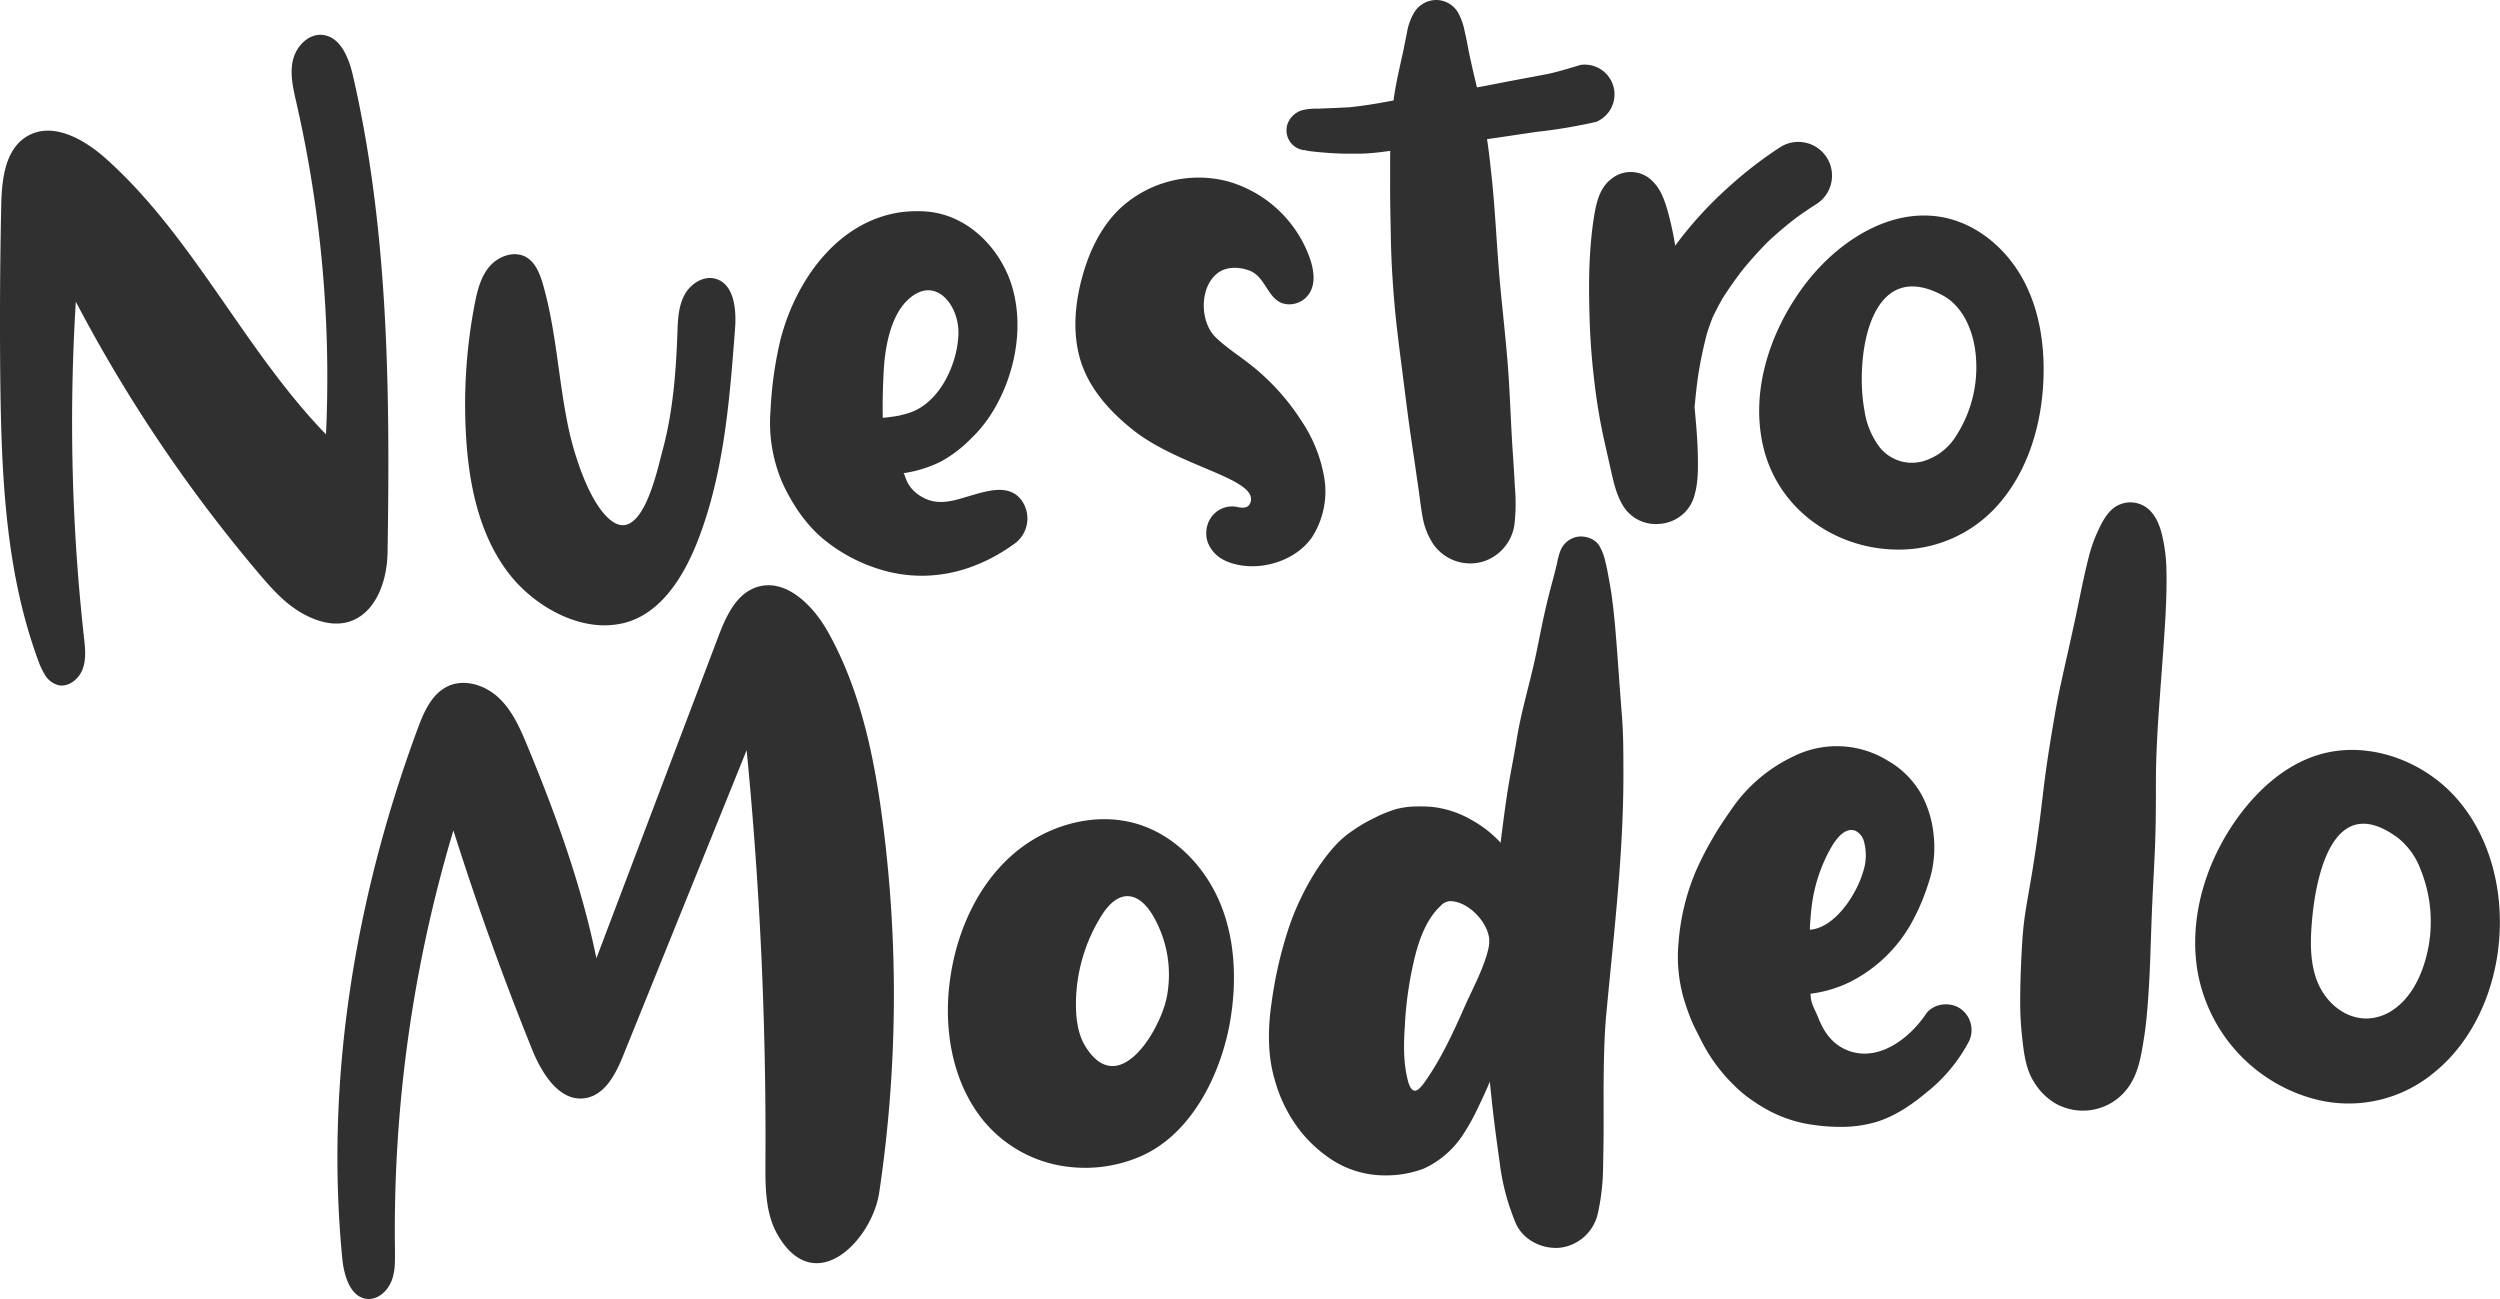
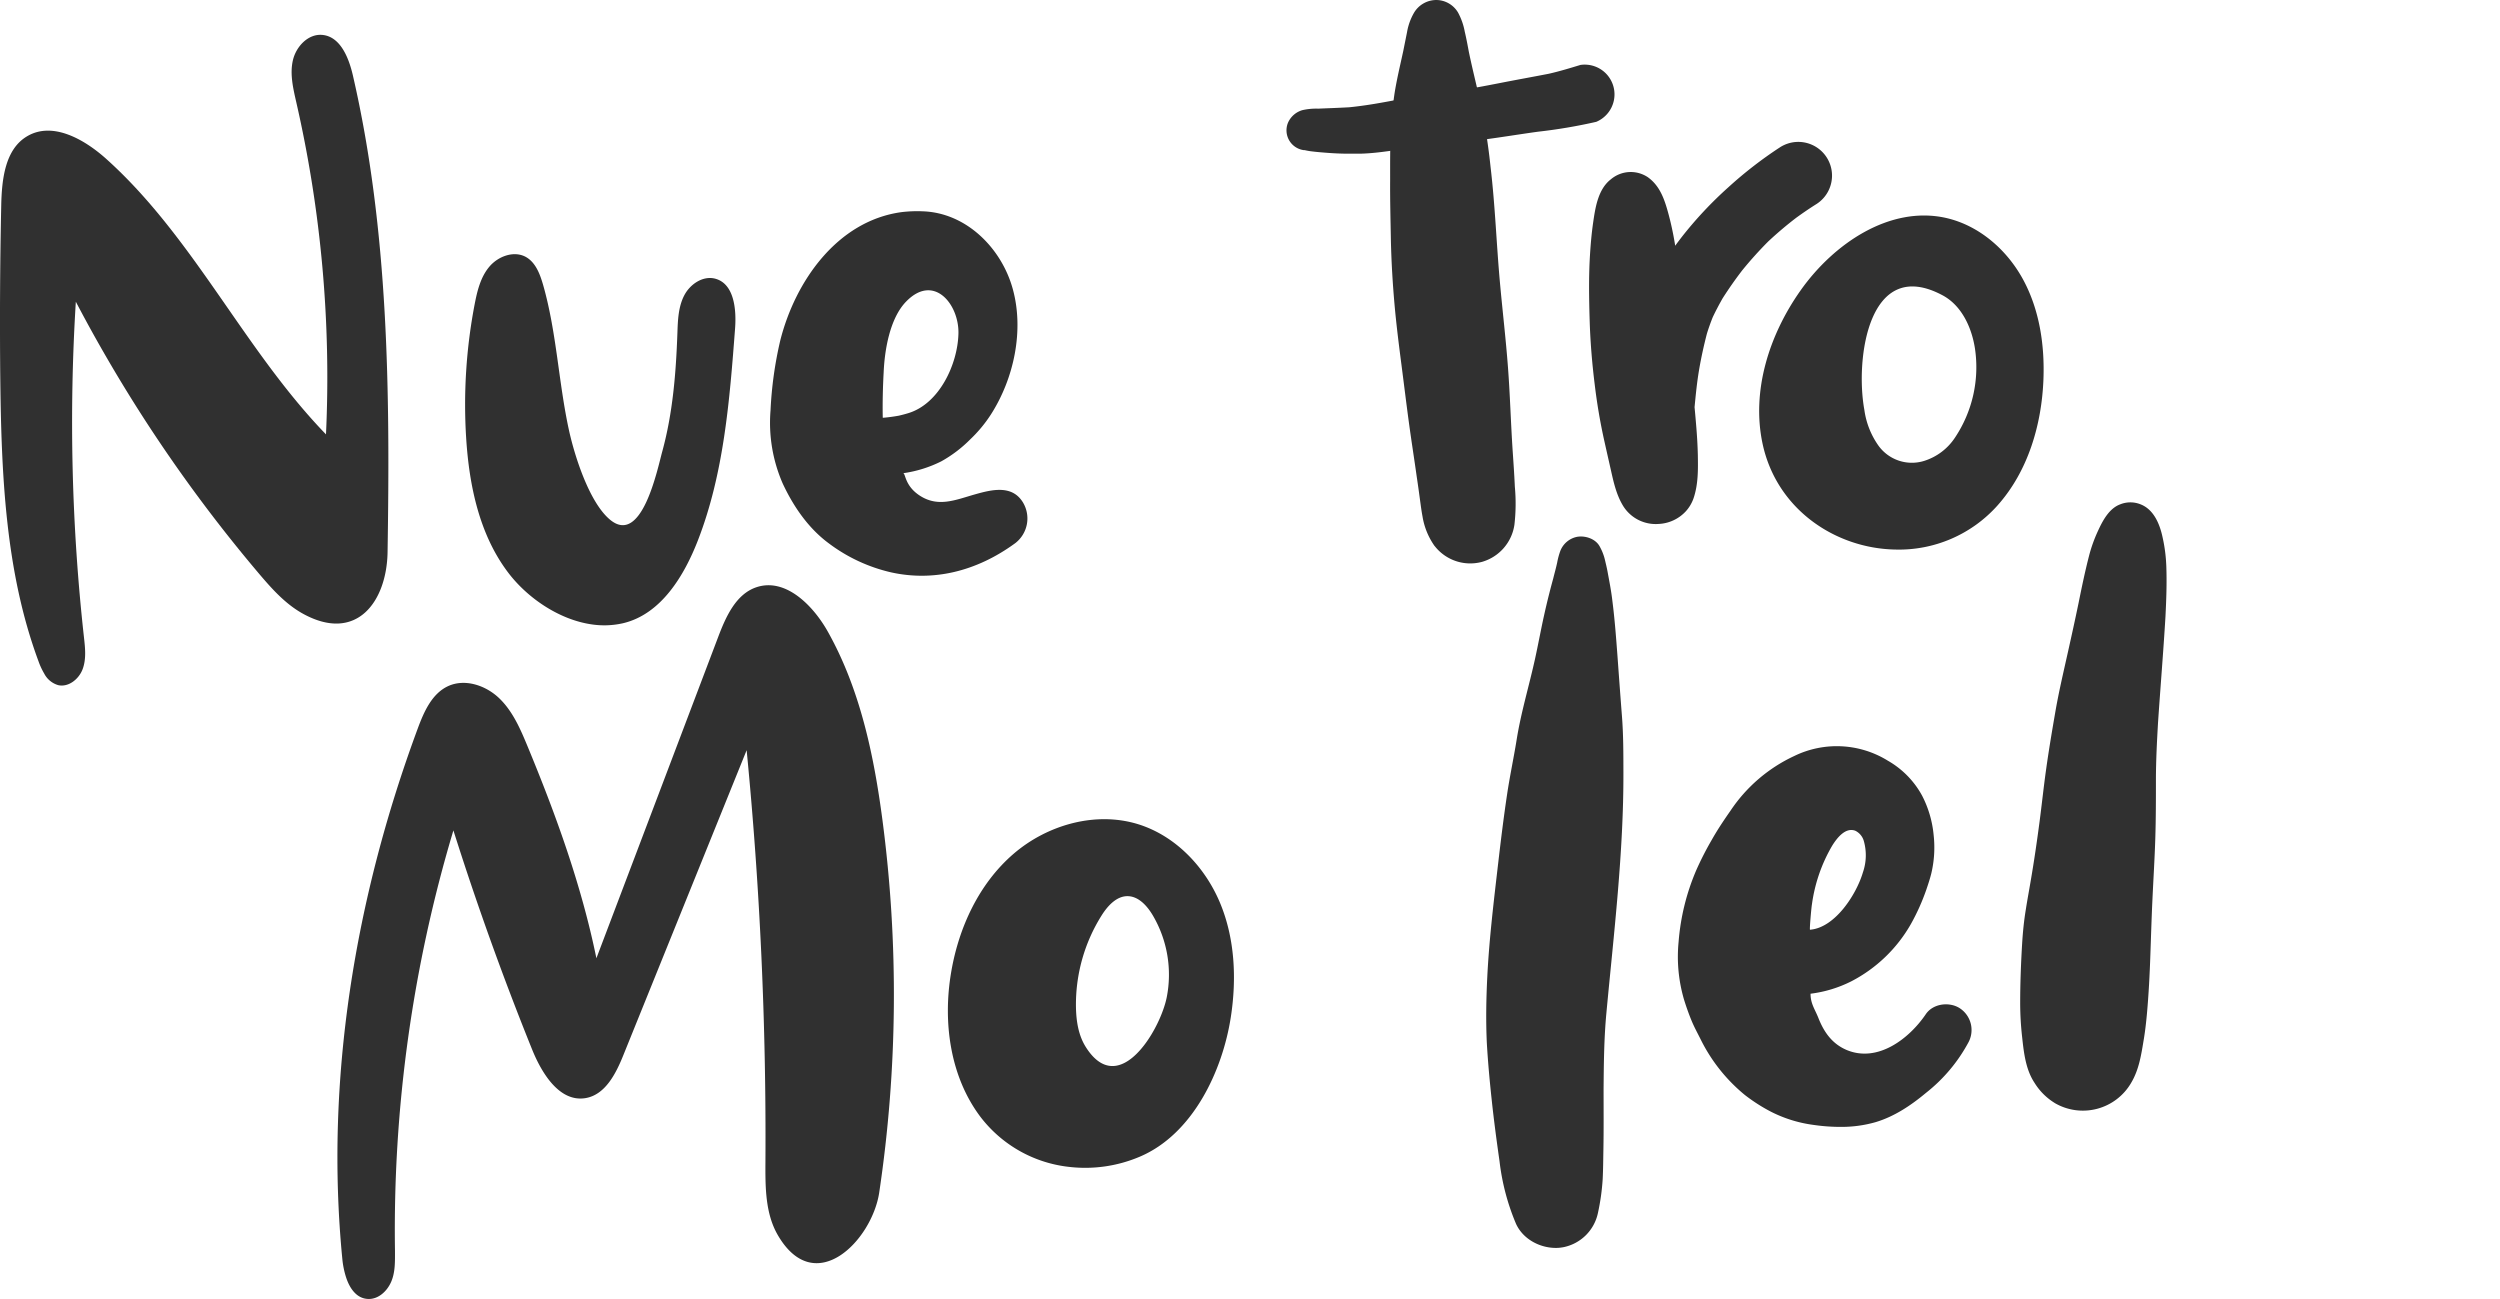
<svg xmlns="http://www.w3.org/2000/svg" viewBox="0 0 671.87 349.12">
  <defs>
    <style>.cls-1{fill:#303030;}</style>
  </defs>
  <g id="Image_16" data-name="Image 16">
    <path class="cls-1" d="M11.87,181a18.4,18.4,0,0,1-1.51-3.25c-9-24.25-10-50.63-10.29-76.48q-.23-23,.26-46.05c.15-7,1-15.2,7.1-18.68,6.79-3.9,15.22.89,21.06,6.11C52.07,63.79,65.6,94,87.61,116.74a331.6,331.6,0,0,0-8-89.33c-.84-3.7-1.75-7.54-.89-11.23s4.1-7.13,7.88-6.8c4.85.42,7.13,6.11,8.23,10.86,9.65,41.83,10,85.19,9.33,128.11-.2,13.22-8.24,24.48-22.62,16.65-4.78-2.6-8.48-6.76-12-10.91a401.16,401.16,0,0,1-49.16-73,525,525,0,0,0,2.19,90.23c.32,2.84.64,5.8-.35,8.48s-3.76,4.94-6.55,4.34A6.18,6.18,0,0,1,11.87,181Z" />
    <path class="cls-1" d="M159.06,167.81c-8.85-1.26-17.4-7.19-22.5-13.94-7.71-10.17-10.45-23.28-11.27-36a143.21,143.21,0,0,1,2.27-36.09c.69-3.57,1.58-7.27,3.92-10.07S138,67.32,141.22,69c2.71,1.45,3.9,4.65,4.75,7.6,3.66,12.81,4.13,26.32,7,39.3,1.53,6.85,5.4,19,10.85,23.66C172.47,147,176.69,126,178,121.27c2.82-10.31,3.67-21.09,4.05-31.74.12-3.44.23-7,1.81-10.09s5.09-5.44,8.41-4.53c5,1.38,5.67,8.15,5.28,13.34-1.46,19.31-3,39-10,57-3.6,9.25-9.79,19.86-20.2,22.26A22.67,22.67,0,0,1,159.06,167.81Z" />
    <path class="cls-1" d="M239.48,153.82A44.33,44.33,0,0,1,222.71,146c-5.52-4.08-9.55-10-12.39-16.13a40.84,40.84,0,0,1-3.24-19.59,103.09,103.09,0,0,1,2.61-18.76c4-15.87,15.26-32.13,32.58-34.51a35.11,35.11,0,0,1,5.71-.22c11.7.38,21.12,9.87,24.16,20.73,3.14,11.19.38,24.14-5.81,33.83a36.59,36.59,0,0,1-5.57,6.72,34.7,34.7,0,0,1-7.82,5.93,33.05,33.05,0,0,1-10.26,3.18c.71-.1.38,3.15,4.2,5.81,5.08,3.53,9.85,1.37,15.11-.12,4.59-1.3,10.1-2.66,13,2.28a8.37,8.37,0,0,1-2.1,10.79C262.31,153.69,250.7,156.31,239.48,153.82Zm-2.24-41.55h.16c1.39-.12,2.78-.31,4.16-.56.86-.2,1.71-.42,2.55-.68,8.38-2.54,13.28-13.22,13.47-21.4.18-7.9-6.65-16.28-14.1-8.54-4.34,4.5-5.74,12.94-6,19C237.26,104.17,237.16,108.22,237.24,112.27Z" />
-     <path class="cls-1" d="M328.83,150.46a8.91,8.91,0,0,1-4.19-4.56,7.53,7.53,0,0,1,.88-6.9,6.93,6.93,0,0,1,6-2.89c1,0,3.66,1.17,4.49-.94,2.53-6.49-18.78-9.53-31.5-19.61-6.5-5.16-12.27-11.64-14.4-19.66-1.84-6.9-1.19-14.28.66-21.18s4.91-13.43,9.91-18.38a31,31,0,0,1,29.14-7.64A32.91,32.91,0,0,1,352,69.35c1.11,3.16,1.67,6.91-.23,9.68a6.48,6.48,0,0,1-5.59,2.75c-5.57-.29-5.66-7.5-10.61-9.14-2.84-1-6.24-1-8.55.93-4.76,3.94-4.5,13.06-.29,17.11,2.8,2.69,6.09,4.79,9.15,7.18a61.07,61.07,0,0,1,13.84,15.19,38.93,38.93,0,0,1,6.17,15.31,22.77,22.77,0,0,1-3.23,15.93c-4.53,6.68-14.58,9.58-22.16,6.89A12.3,12.3,0,0,1,328.83,150.46Z" />
    <path class="cls-1" d="M385.55,146.75a19,19,0,0,1-3.26-8c-.22-1.15-.38-2.31-.54-3.48-.32-2.37-.64-4.75-1-7.12-.68-4.87-1.45-9.72-2.11-14.59-.7-5.17-1.33-10.35-2-15.52s-1.36-10.61-1.84-15.94c-.52-5.83-.87-11.66-1-17.51-.09-5.38-.24-10.77-.2-16.14,0-5.67-.06-11.38.45-17,.23-2.53.5-5.09.94-7.6.51-2.88,1.16-5.72,1.79-8.57.12-.53.23-1.06.35-1.59.33-1.66.67-3.32,1-5a15.58,15.58,0,0,1,1.92-5.32A7,7,0,0,1,386,0a6.85,6.85,0,0,1,5.84,3.36,17.3,17.3,0,0,1,1.82,5.2c.43,1.79.76,3.62,1.1,5.43,1,4.8,2.22,9.58,3.28,14.38a166,166,0,0,1,2.54,16.46c1.25,10.49,1.6,21.07,2.57,31.59.68,7.41,1.55,14.81,2.11,22.23s.76,14.67,1.23,22c.23,3.38.47,6.77.62,10.15A49.35,49.35,0,0,1,407,141a12.21,12.21,0,0,1-8.71,10,12.12,12.12,0,0,1-12.72-4.25Z" />
    <path class="cls-1" d="M356.68,41.07c-1.34-.1-2.67-.21-4-.37a16.92,16.92,0,0,1-2.09-.36l-.27,0A5.37,5.37,0,0,1,346.14,33a6.06,6.06,0,0,1,3.88-3.4,16.8,16.8,0,0,1,4.25-.4c2.77-.12,5.55-.21,8.33-.37,4.58-.45,9.07-1.29,13.59-2.15s9.2-1.46,13.82-2.09,9-1.47,13.48-2.35c4.24-.83,8.5-1.59,12.75-2.42,2.88-.65,5.68-1.51,8.51-2.37A8,8,0,0,1,429,32.74,140.61,140.61,0,0,1,413.3,35.4c-5,.69-10.07,1.53-15.12,2.19-5.49.73-11,1.21-16.5,1.83-5.33.61-10.65,1.74-16,1.88-.77,0-1.54,0-2.32,0C361.11,41.33,358.9,41.24,356.68,41.07Z" />
    <path class="cls-1" d="M436.29,136.09c-1.93-3.1-2.65-6.58-3.44-10.08q-.84-3.7-1.67-7.41c-1.13-5.06-2-10.18-2.61-15.32-.72-5.8-1.19-11.58-1.36-17.42s-.26-11.52.09-17.25c.18-2.94.43-5.85.85-8.77.59-4.08,1.32-9,4.79-11.67a8.26,8.26,0,0,1,9.95-.52c3.17,2.29,4.39,5.81,5.39,9.41a79.93,79.93,0,0,1,1.78,8.09l.15.89c.53-.74,1.08-1.46,1.63-2.18a104.19,104.19,0,0,1,12.72-13.59,109.14,109.14,0,0,1,13.76-10.65,9.06,9.06,0,1,1,9.94,15.16c-1.89,1.18-3.71,2.43-5.51,3.73-2.62,2-5.14,4.14-7.55,6.39-2.48,2.49-4.8,5.07-7,7.78-1.87,2.44-3.61,4.92-5.26,7.51-.95,1.67-1.83,3.34-2.65,5.07-.58,1.45-1.1,2.91-1.56,4.4-.84,3.25-1.56,6.51-2.12,9.82s-.88,6.62-1.2,9.94c.15,1.58.29,3.17.42,4.75.23,2.7.4,5.41.46,8.12.07,3.92.12,7.83-1.14,11.59l0,0a10.18,10.18,0,0,1-2.07,3.51,10.59,10.59,0,0,1-7.35,3.42A10.3,10.3,0,0,1,436.29,136.09Z" />
-     <path class="cls-1" d="M509.27,147.69c-16-.33-31.77-10.77-35.57-28.38C470.63,105,475.5,89.91,483.94,78c8.89-12.55,23.9-22.74,38.92-19.46,9,2,16.54,8.59,20.9,16.69s5.76,17.53,5.41,26.72c-.47,12.25-4.17,24.73-12.34,33.89A35.52,35.52,0,0,1,509.27,147.69ZM517,123.9a15.47,15.47,0,0,0,8.45-6.37,34.08,34.08,0,0,0,5.32-23.84c-.88-5.73-3.6-11.61-8.73-14.34-19.89-10.61-23.49,17.12-21,30.79a21.78,21.78,0,0,0,3.64,9.41A11.07,11.07,0,0,0,517,123.9Z" />
+     <path class="cls-1" d="M509.27,147.69c-16-.33-31.77-10.77-35.57-28.38C470.63,105,475.5,89.91,483.94,78c8.89-12.55,23.9-22.74,38.92-19.46,9,2,16.54,8.59,20.9,16.69s5.76,17.53,5.41,26.72c-.47,12.25-4.17,24.73-12.34,33.89A35.52,35.52,0,0,1,509.27,147.69ZM517,123.9a15.47,15.47,0,0,0,8.45-6.37,34.08,34.08,0,0,0,5.32-23.84c-.88-5.73-3.6-11.61-8.73-14.34-19.89-10.61-23.49,17.12-21,30.79a21.78,21.78,0,0,0,3.64,9.41A11.07,11.07,0,0,0,517,123.9" />
    <path class="cls-1" d="M93,343.26a23.36,23.36,0,0,1-1-4.92c-4.7-48.16,3.45-97.12,20.25-142.5,1.67-4.52,3.81-9.43,8.19-11.45,4.54-2.08,10.12-.19,13.72,3.26s5.66,8.19,7.57,12.8c7.67,18.51,14.54,37.45,18.55,57.08L193,171.21c2.06-5.44,4.75-11.51,10.25-13.38,7.8-2.65,15.25,4.8,19.27,12,8.61,15.39,12.32,33,14.63,50.51a360,360,0,0,1-.86,100.14c-1.93,12.86-17.25,28.61-27.24,11.48-3.39-5.82-3.38-12.94-3.34-19.69a1070.44,1070.44,0,0,0-5.05-110.66l-33.12,81.92c-2,5-4.89,10.72-10.22,11.59-6.93,1.12-11.7-6.6-14.33-13.11q-11.7-29-21.14-58.84a374.05,374.05,0,0,0-15.7,113c0,2.79.1,5.67-1,8.26s-3.51,4.82-6.3,4.66C95.87,348.94,94,346.34,93,343.26Z" />
    <path class="cls-1" d="M287.14,313.58a34.77,34.77,0,0,1-23.58-13.34c-8.28-10.92-10.24-25.68-7.9-39.18,2.06-11.93,7.47-23.56,16.61-31.49s22.28-11.66,33.81-8c9.92,3.16,17.75,11.43,21.77,21s4.52,20.42,2.94,30.71c-2.22,14.49-10.2,31.57-24.55,37.61A37.44,37.44,0,0,1,287.14,313.58Zm12.56-27.13c6.55-.8,12.55-12,13.85-18.39a31.41,31.41,0,0,0-3.8-22.16c-1.52-2.53-3.82-5.06-6.76-5.06s-5.32,2.62-6.92,5.16a45,45,0,0,0-6.91,24.57c.06,3.74.63,7.59,2.61,10.76C294.32,285.4,297.06,286.77,299.7,286.45Z" />
-     <path class="cls-1" d="M358.43,312a35.59,35.59,0,0,1-9-8.09,39.25,39.25,0,0,1-6.9-13.92c-1.95-6.58-1.77-14-.77-20.69a111.56,111.56,0,0,1,3.78-17.37,70.69,70.69,0,0,1,8.68-18.74c2.45-3.59,5.27-7.22,8.9-9.68a40.31,40.31,0,0,1,4.45-2.78c1-.51,2-1,3-1.52a41.54,41.54,0,0,1,4.3-1.67,22.16,22.16,0,0,1,6-.81,35.85,35.85,0,0,1,4.27.15,27.2,27.2,0,0,1,10.39,3.51A30.86,30.86,0,0,1,406.74,231c.3.46.6.92.89,1.38.28-.75.57-1.49.85-2.24a5.93,5.93,0,1,1,10.92,4.61c-.27.79-.55,1.57-.83,2.36-.05.16-.11.33-.17.49l.08-.22c-2.65,7.64-5,15.37-7.27,23.11-1.13,3.83-2.27,7.65-3.65,11.39s-2.88,7.32-4.18,11c.06-.2.13-.4.2-.59a125.45,125.45,0,0,1-6.18,15,57.71,57.71,0,0,1-4.49,8.06,25,25,0,0,1-10.28,8.71,28.21,28.21,0,0,1-10.26,1.82l-.67,0A26.17,26.17,0,0,1,358.43,312Zm22-18.88c.87-.18,1.82-1.4,2.71-2.67,4.25-6.1,7.5-13.14,10.49-19.93,2.23-5.05,5.49-10.9,6.53-16.33,1-5.22-5.34-12.19-10.64-12a3.68,3.68,0,0,0-2.3,1.2c-3.53,3.29-5.41,8-6.68,12.61a98.19,98.19,0,0,0-3,19.82c-.33,5.1-.42,10.3,1,15.21C379.1,292.71,379.76,293.25,380.47,293.09Z" />
    <path class="cls-1" d="M407.41,328.86A61.18,61.18,0,0,1,403,312.12c-.79-5.57-1.54-11.15-2.13-16.75-.54-5-1-10.07-1.29-15.13-.27-5.87-.17-11.74.12-17.6.52-10.45,1.8-20.84,3-31.22.7-6,1.43-11.93,2.32-17.88.73-4.92,1.78-9.79,2.57-14.71,1.18-7.42,3.4-14.66,5-22,.83-3.81,1.53-7.65,2.38-11.47.81-3.66,1.72-7.27,2.73-10.88l-.27.95c.36-1.41.75-2.82,1.06-4.25a19.58,19.58,0,0,1,.8-3,6.12,6.12,0,0,1,4.45-3.89c2.17-.43,5,.45,6.15,2.52a14.15,14.15,0,0,1,1.41,3.55c.25,1.07.52,2.15.72,3.23.48,2.62,1,5.22,1.3,7.86.63,4.92,1,9.85,1.37,14.8.39,5.38.78,10.76,1.2,16.13.4,5.06.39,10.1.4,15.17.06,21.66-2.57,43.22-4.58,64.76-.63,6.75-.69,13.5-.75,20.27,0,5.51.05,11-.05,16.51-.05,2.6-.06,5.19-.19,7.78a60.25,60.25,0,0,1-1.29,9.17,11.86,11.86,0,0,1-9.17,9.12,12.4,12.4,0,0,1-1.49.2C414.17,335.61,409.34,333.15,407.41,328.86Z" />
    <path class="cls-1" d="M487.48,302.33a35.41,35.41,0,0,1-11.56-3.57,46.17,46.17,0,0,1-7-4.49,45.2,45.2,0,0,1-12-15.2c-.79-1.56-1.63-3.11-2.3-4.73-.76-1.83-1.41-3.68-2-5.56a40.93,40.93,0,0,1-1.5-15.65,60.68,60.68,0,0,1,4.77-19.32,84,84,0,0,1,4.19-8.18c1.51-2.68,3.23-5.24,5-7.77a41.79,41.79,0,0,1,17.11-14.68,26.09,26.09,0,0,1,25.24,1.3,24,24,0,0,1,9.14,9.37,28.87,28.87,0,0,1,3.09,10.55,30.27,30.27,0,0,1-.63,10.35c-.37,1.48-.85,2.91-1.34,4.36a57.47,57.47,0,0,1-4.11,9.17,39.09,39.09,0,0,1-16.05,15.45,33.45,33.45,0,0,1-10.95,3.33c0,2.69,1.18,4.17,2.11,6.52,1.51,3.84,3.73,7,7.71,8.65,8.34,3.39,16.73-3.14,21.15-9.66,1.91-2.82,6.12-3.39,8.93-1.74a7,7,0,0,1,2.47,9.42,43.38,43.38,0,0,1-11.35,13.46c-4,3.34-8.52,6.38-13.59,7.88a33.47,33.47,0,0,1-9.44,1.26A49.8,49.8,0,0,1,487.48,302.33Zm-1-52.47c6.78-.58,12.48-9.62,14.18-15.43a14,14,0,0,0,.25-8.37,4.39,4.39,0,0,0-2.3-2.8c-2.68-1-4.94,2-6.15,3.91a42.38,42.38,0,0,0-5.51,15.91C486.83,243.6,486.26,249.88,486.44,249.86Z" />
    <path class="cls-1" d="M552.16,296.4a16.5,16.5,0,0,1-5.37-5.37c-2.36-3.54-2.88-8-3.33-12.18a82.27,82.27,0,0,1-.54-9.29c0-5.35.21-10.71.53-16.05.19-3.09.49-6.11,1-9.17.39-2.53.86-5,1.29-7.57.91-5.28,1.68-10.57,2.38-15.88.62-4.75,1.12-9.52,1.79-14.27.7-5,1.54-10,2.39-14.91.92-5.45,2.2-10.84,3.4-16.24,1-4.48,2-9,2.92-13.46.87-4.31,1.76-8.59,2.86-12.84a39.28,39.28,0,0,1,2.3-6.39c1.28-2.79,3-6.11,6-7.23l0,0a7.32,7.32,0,0,1,5.52,0c3.39,1.33,5,5,5.78,8.36a42.9,42.9,0,0,1,1.11,8.21c.17,4.58,0,9.1-.23,13.67-.57,9.52-1.36,19-2,28.52-.29,5-.54,10-.56,14.95,0,5.37,0,10.75-.17,16.12s-.5,10.64-.75,16c-.24,5-.39,10.11-.57,15.17-.18,5.32-.45,10.64-.93,15.95-.21,2.26-.46,4.51-.83,6.75-.68,4.09-1.26,8.2-3.44,11.82a15,15,0,0,1-20.5,5.37Z" />
-     <path class="cls-1" d="M622,295.37A43.25,43.25,0,0,1,590.42,260c-2.09-14.7,3-29.92,12-41.68,5.26-6.81,12.07-12.73,20.27-15.34,13.12-4.19,28.2,1.12,37.36,11.41s12.75,24.76,11.57,38.48c-1.15,13.43-6.93,26.81-17.39,35.32A35.89,35.89,0,0,1,622,295.37ZM637,273.67a13.09,13.09,0,0,0,6.46-2.5c3.66-2.6,6.08-6.64,7.61-10.86a37.29,37.29,0,0,0-.49-26.5,19.58,19.58,0,0,0-6.06-8.57c-17.43-13-22.2,9.92-23.23,22.83-.38,4.68-.45,9.48.89,14C624.21,269.09,630.3,274.27,637,273.67Z" />
  </g>
</svg>